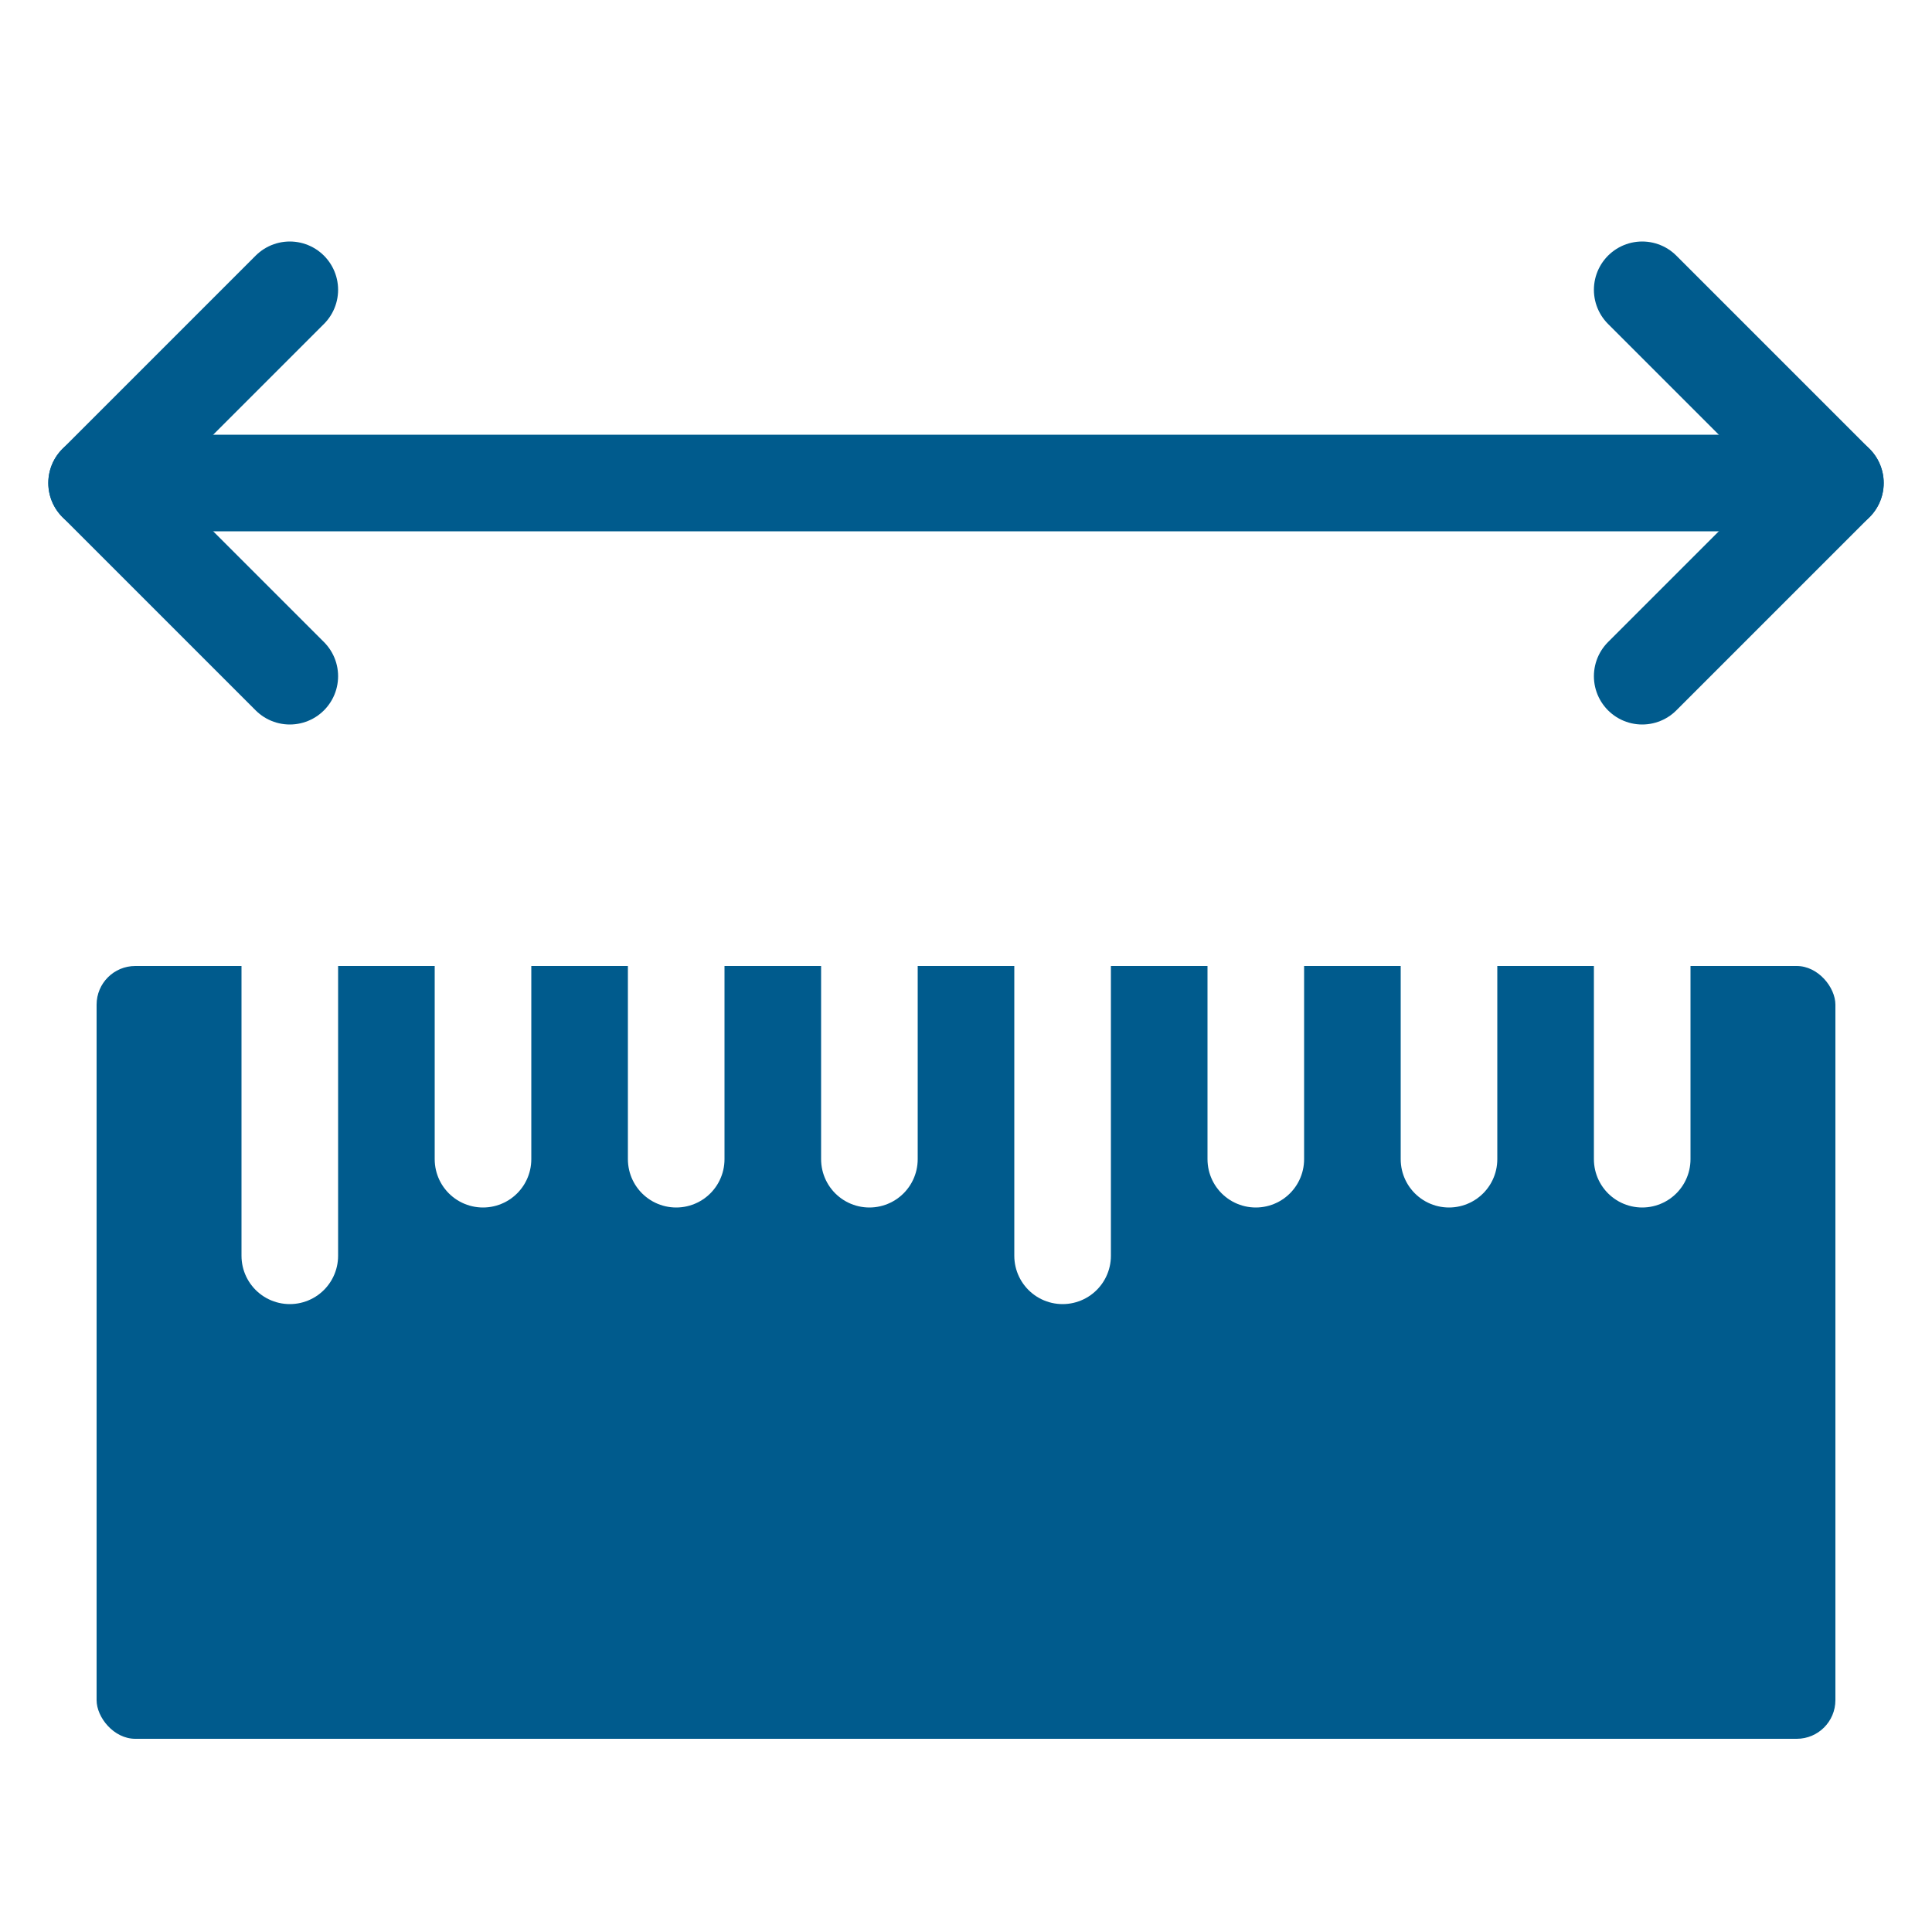
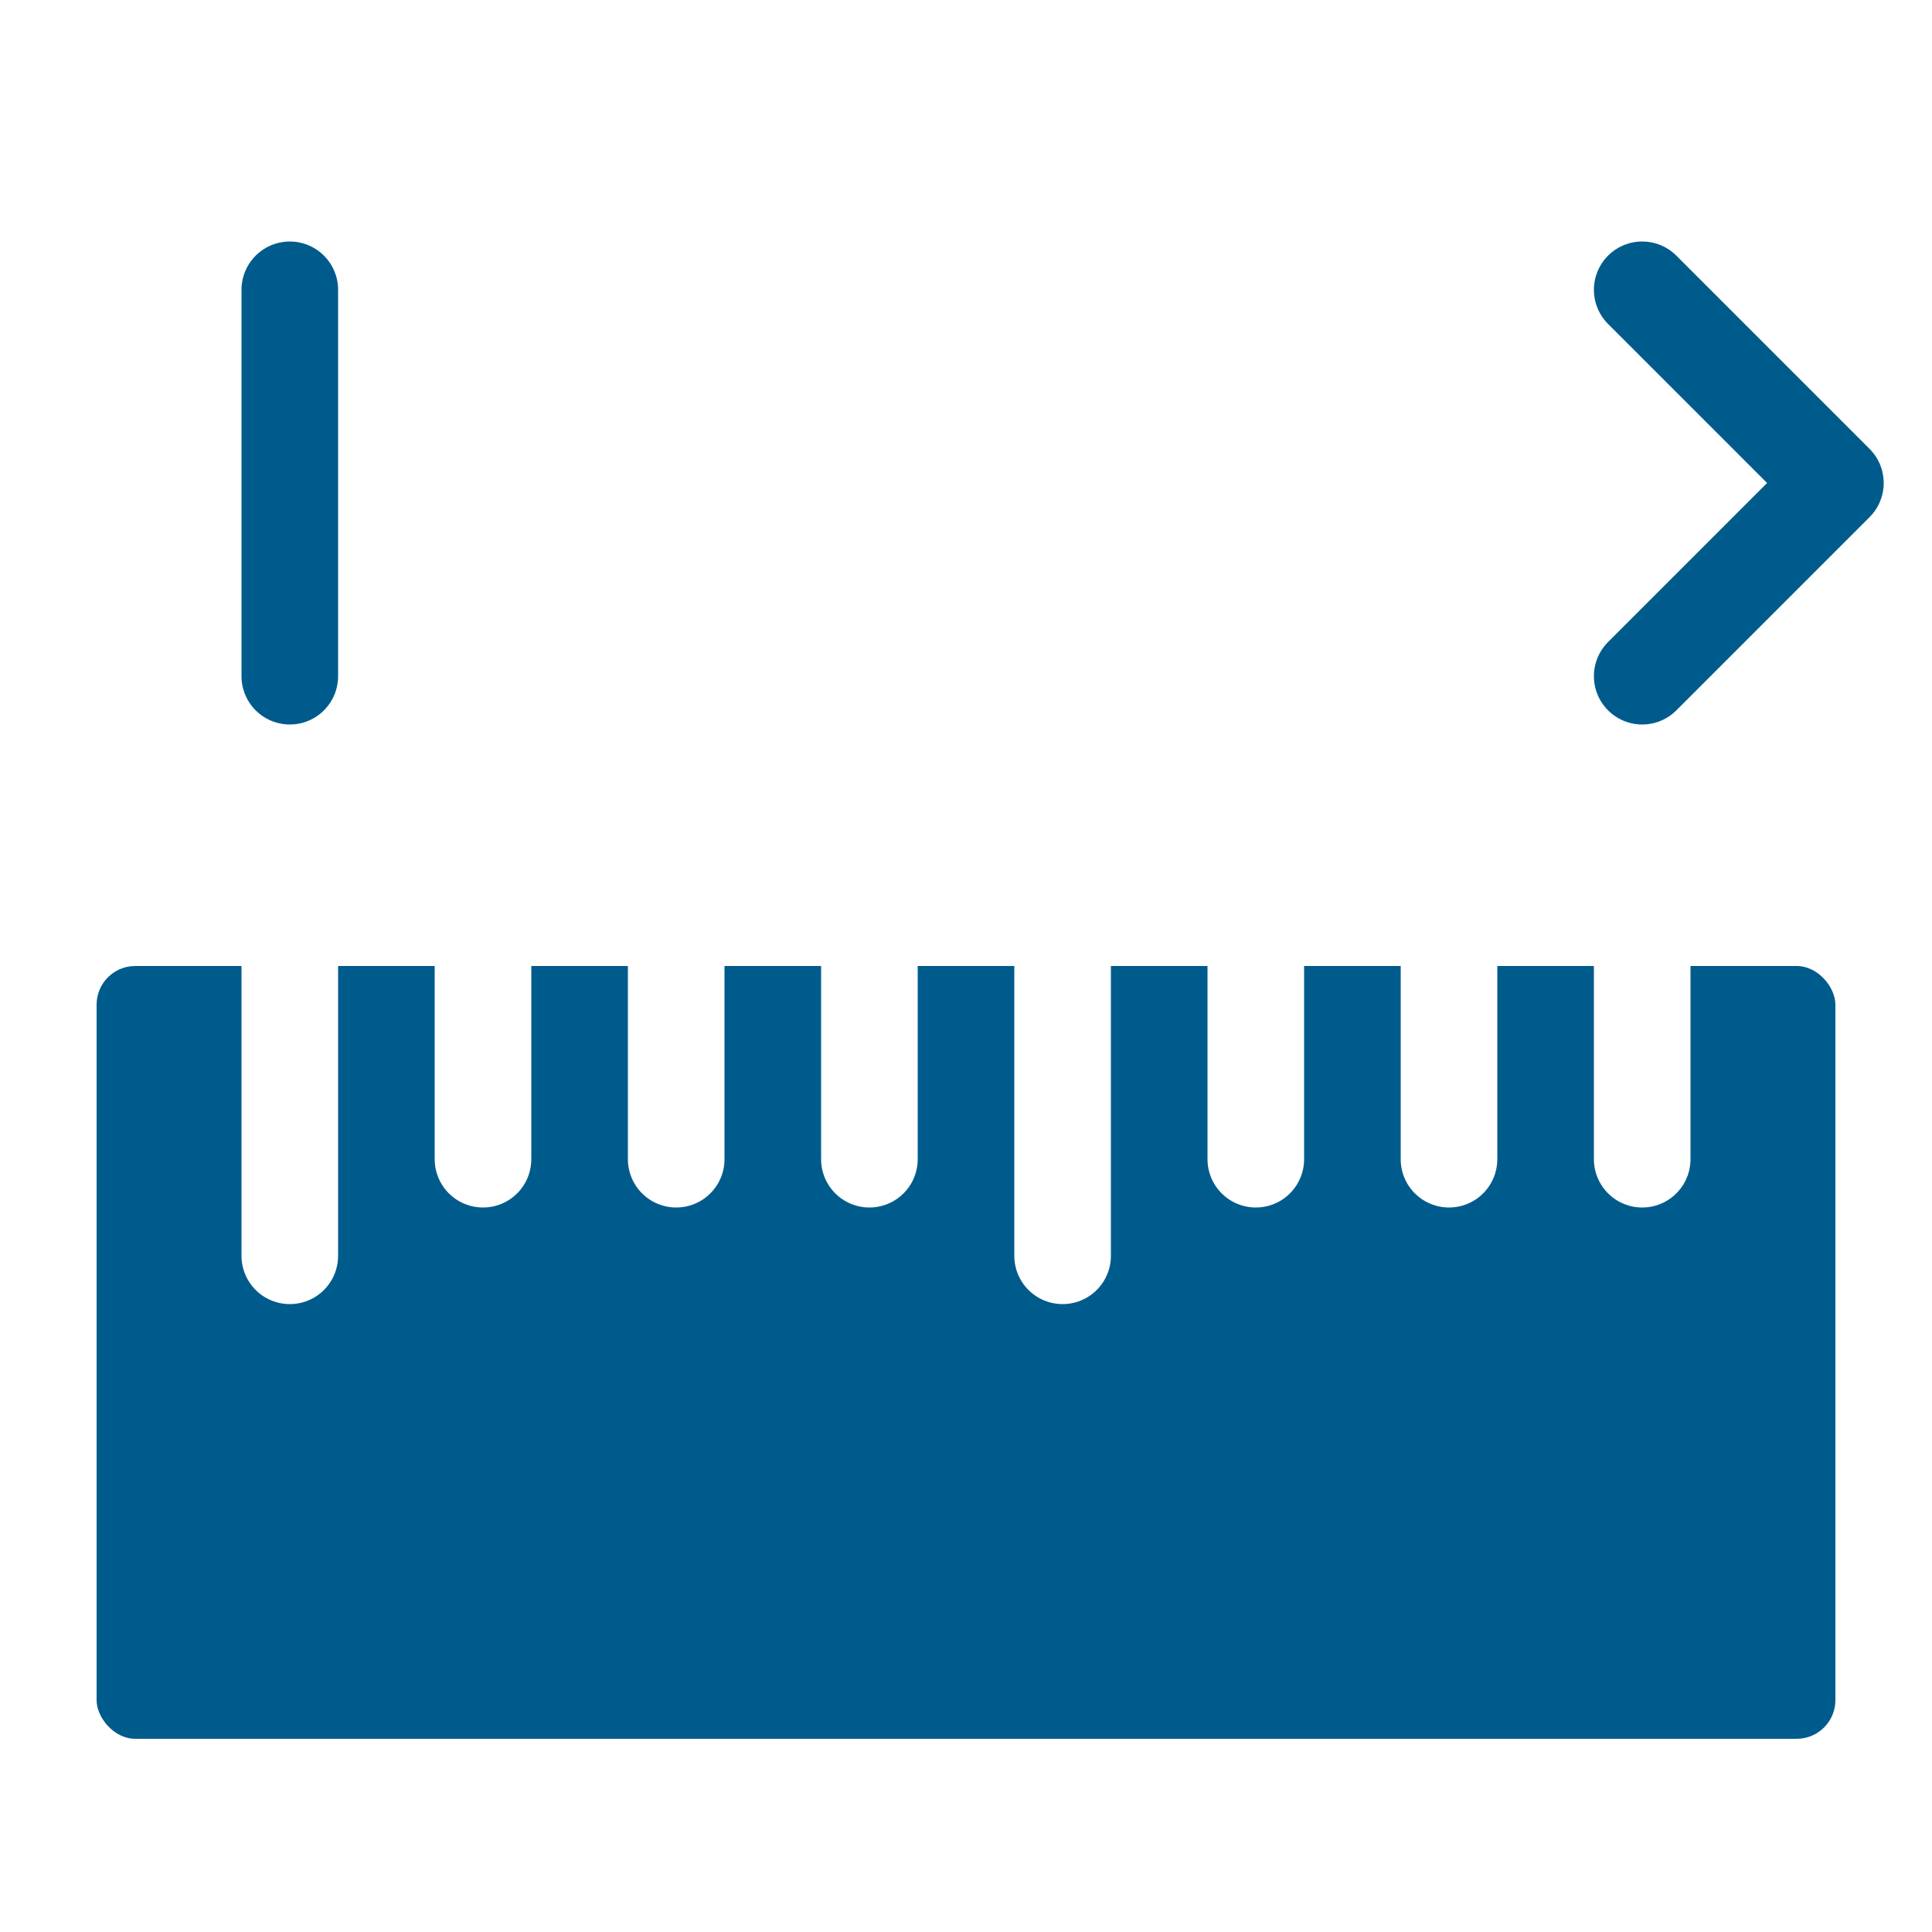
<svg xmlns="http://www.w3.org/2000/svg" width="20" height="20" viewBox="0 0 20 20" fill="none">
  <rect width="20" height="20" fill="white" />
  <rect x="1" y="10" width="18" height="8" rx="0.4" fill="#005B8D" />
-   <path d="M3 3L1 5L3 7" stroke="#005B8D" stroke-linecap="round" stroke-linejoin="round" />
+   <path d="M3 3L3 7" stroke="#005B8D" stroke-linecap="round" stroke-linejoin="round" />
  <path d="M17 3L19 5L17 7" stroke="#005B8D" stroke-linecap="round" stroke-linejoin="round" />
-   <path d="M1 5H19" stroke="#005B8D" stroke-linecap="round" stroke-linejoin="round" />
  <path d="M3 9V13" stroke="white" stroke-linecap="round" />
  <path d="M11 9V13" stroke="white" stroke-linecap="round" />
  <path d="M5 9V12" stroke="white" stroke-linecap="round" />
  <path d="M17 9V12" stroke="white" stroke-linecap="round" />
  <path d="M7 9V12" stroke="white" stroke-linecap="round" />
  <path d="M13 9V12" stroke="white" stroke-linecap="round" />
  <path d="M9 9V12" stroke="white" stroke-linecap="round" />
  <path d="M15 9V12" stroke="white" stroke-linecap="round" />
</svg>